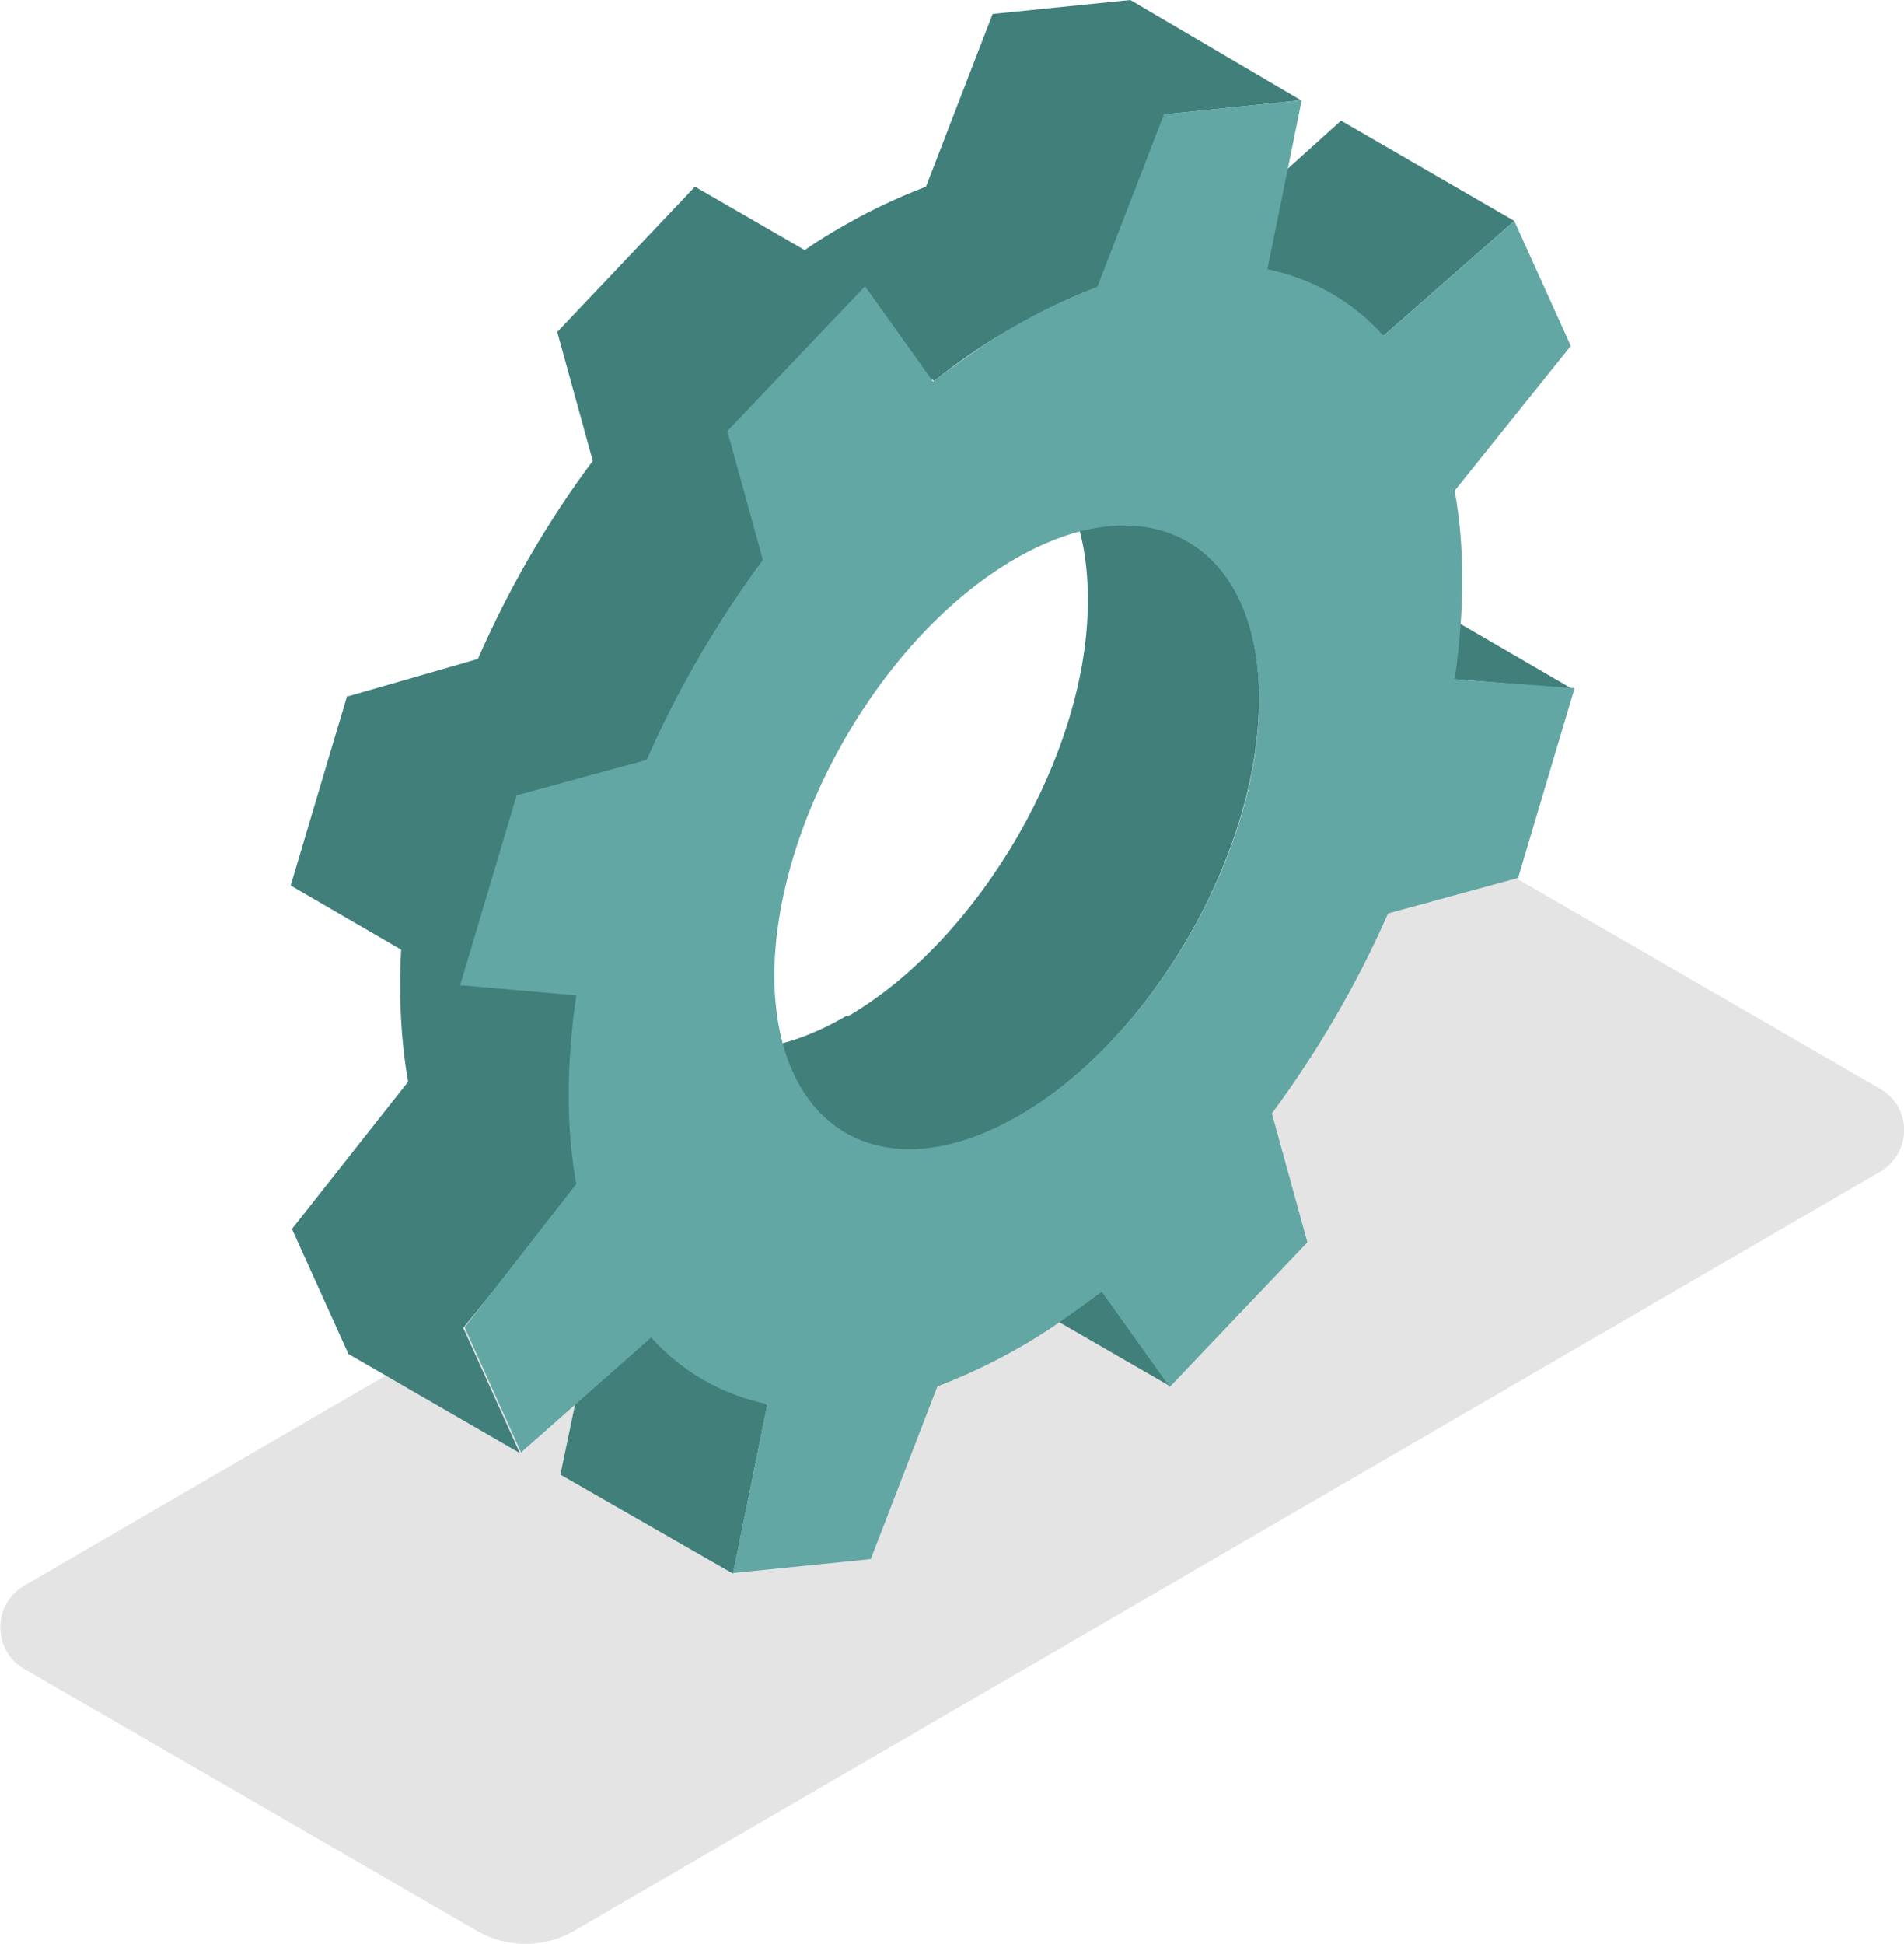
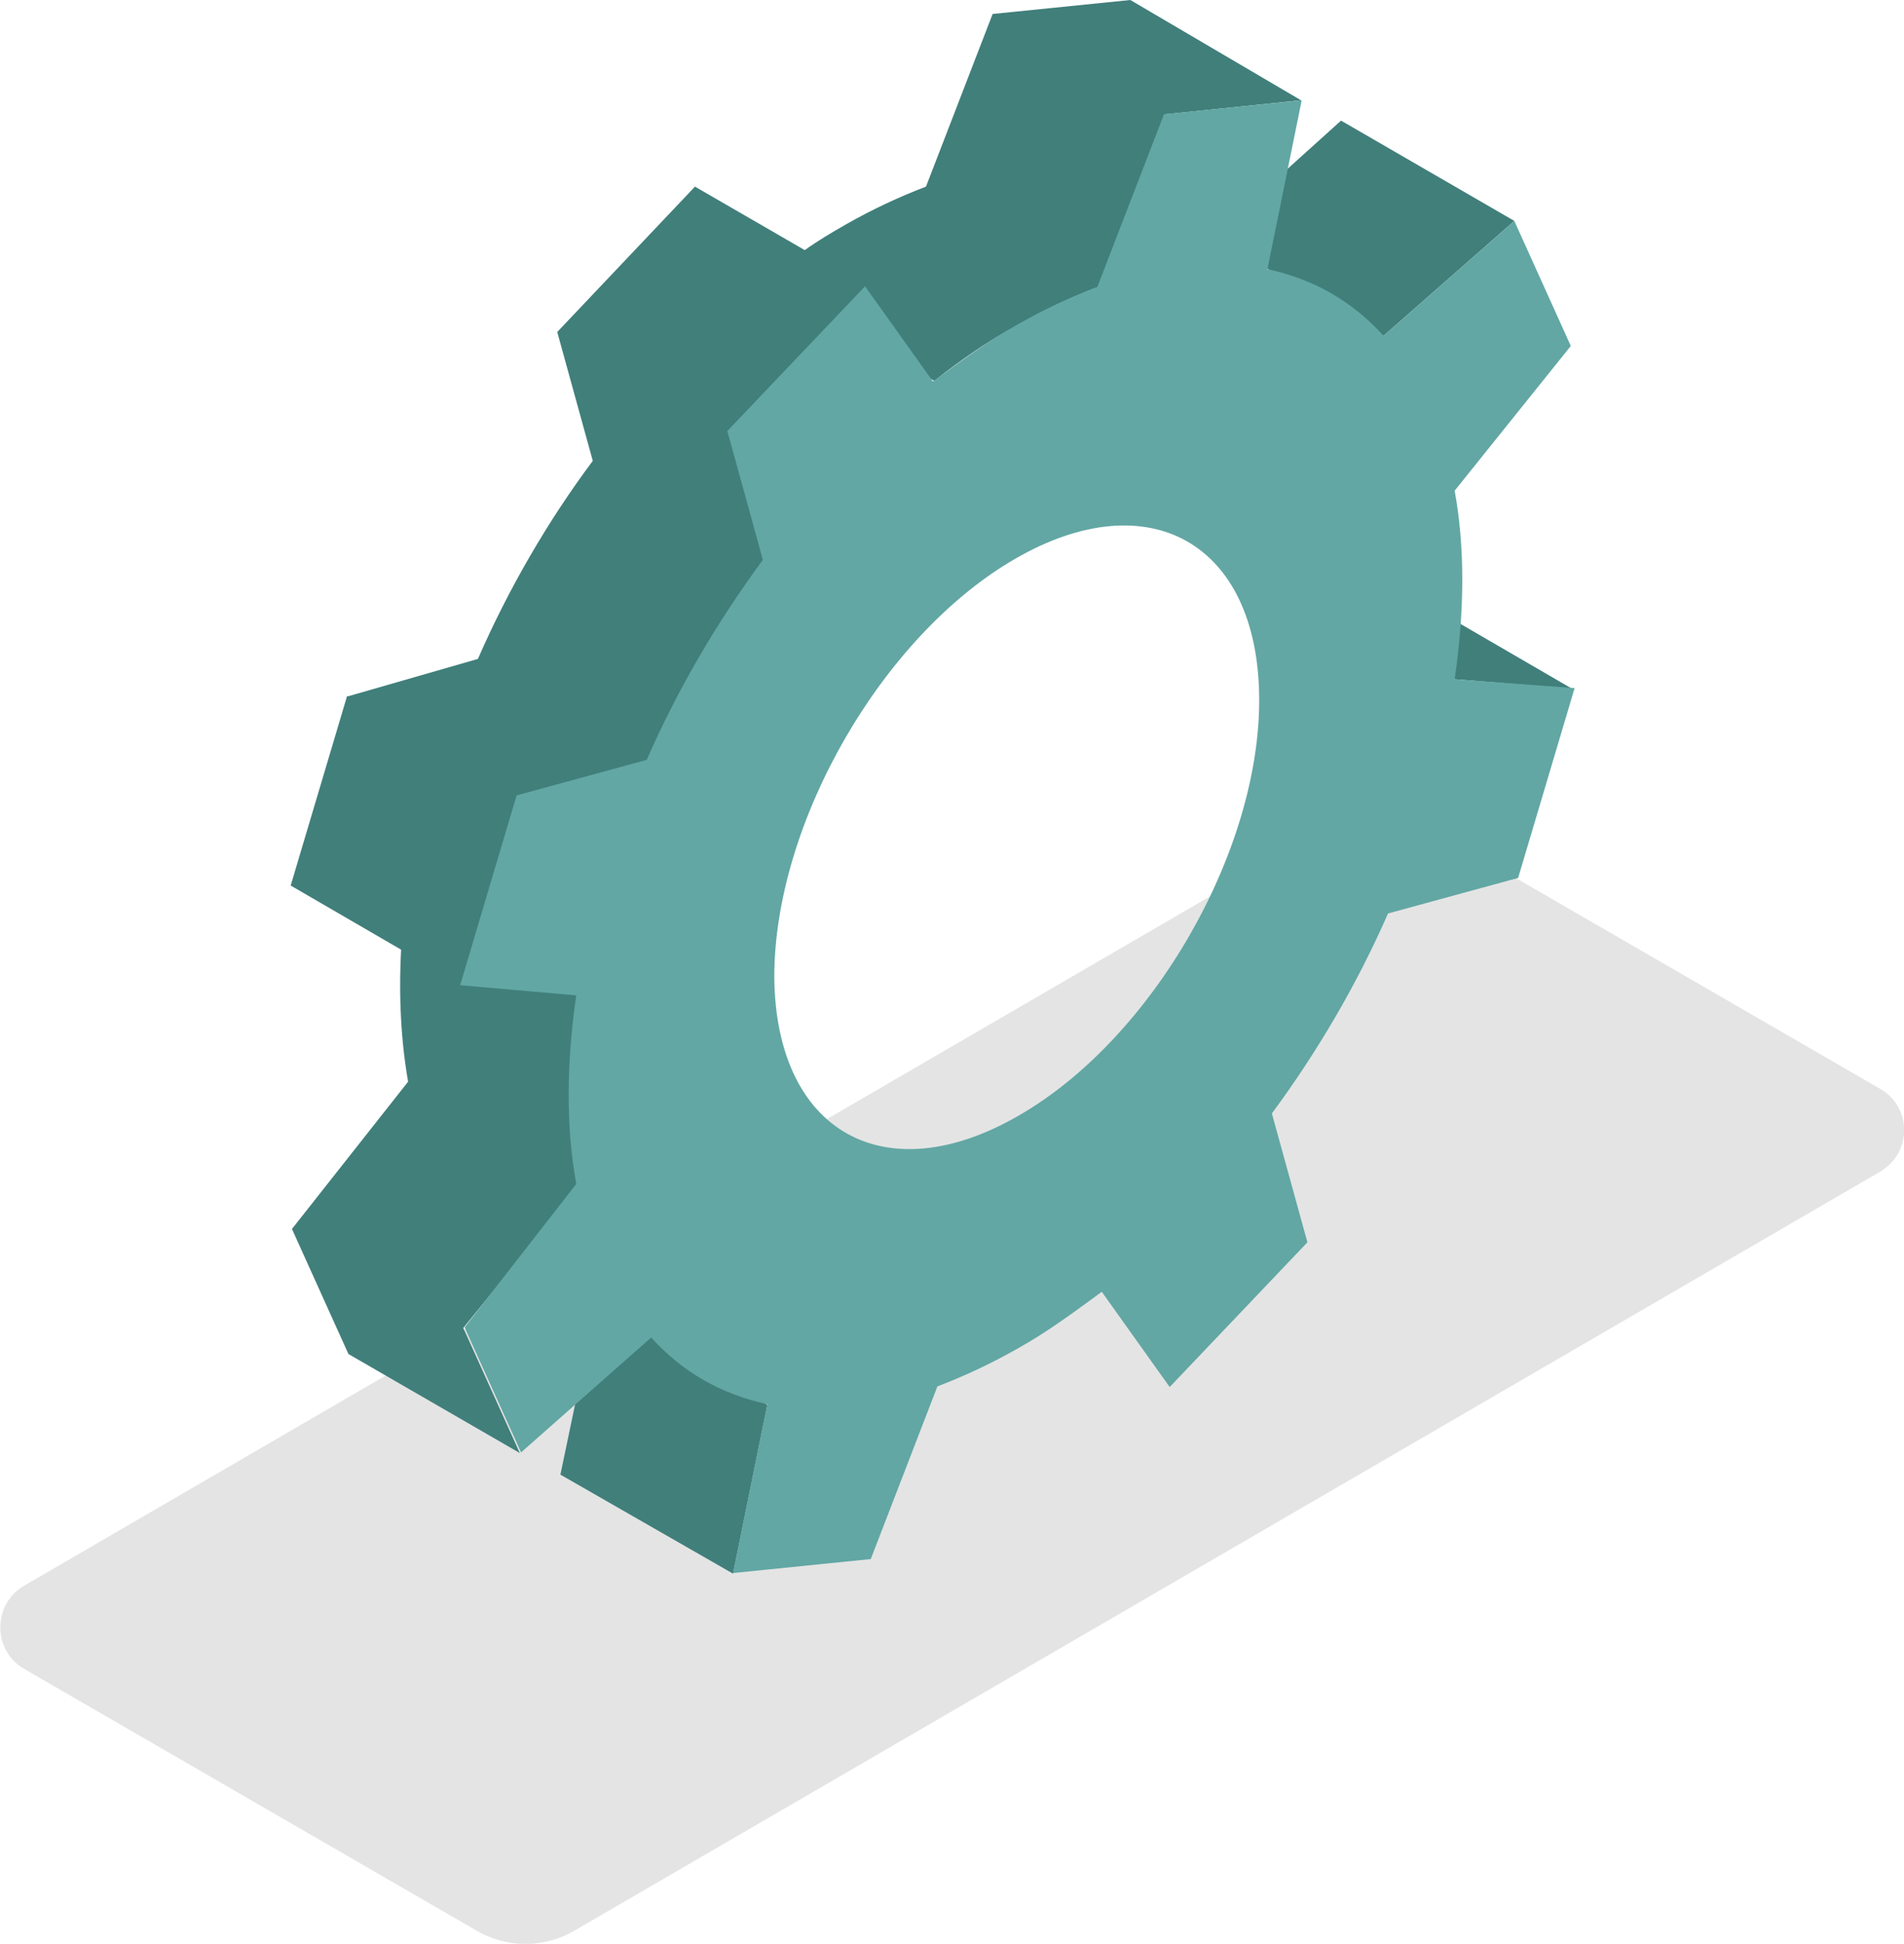
<svg xmlns="http://www.w3.org/2000/svg" version="1.1" id="レイヤー_1" x="0px" y="0px" viewBox="0 0 300 306.2" style="enable-background:new 0 0 300 306.2;" xml:space="preserve">
  <style type="text/css">
	.st0{fill:#E4E4E4;}
	.st1{fill:#417F7B;}
	.st2{fill:#62A7A4;}
</style>
  <path class="st0" d="M296.2,171.5l-71.4-41.3c-4.7-2.7-10.5-2.7-15.2,0L3.8,249.8c-5,2.9-5,10.2,0,13.1l71.4,41.3  c4.7,2.7,10.5,2.7,15.2,0l205.8-119.6C301.3,181.6,301.3,174.4,296.2,171.5z" />
  <g>
-     <polygon class="st1" points="146.6,187.6 157.4,202.8 184.4,218.4 173.7,203.5  " />
    <polygon class="st1" points="220.5,92.7 202.2,91.3 229.2,107 247.7,108.5  " />
    <polygon class="st1" points="88.3,232.3 115.5,247.9 120.9,221.3 93.9,205.5  " />
    <polygon class="st1" points="218,52.9 238.6,34.8 211.3,19 191,37.3  " />
-     <path class="st1" d="M187.2,85.3l-27-15.6c6.9,3.8,11.2,12.3,11.2,24.6c0.2,24-16.9,53.6-37.8,65.8l-0.2-0.1   c-10.7,6.3-20.3,6.7-27.2,2.7l27,15.9c6.9,4,16.5,3.6,27.2-2.7l0,0l0,0c21-12.1,38-41.5,38-65.9C198.4,97.8,194.1,89.3,187.2,85.3z   " />
    <path class="st1" d="M91.4,186.5c-1.6-8.7-1.8-18.8-0.2-29.7l-16-9.4l6.5-21.9l0.4,0.2l20.8-5.7l-0.5-0.3   c4.9-11.2,11.2-21.9,18.3-31.5l-0.3-0.2l-5.5-20.2l16.2-17.1l16.1,9.3c4.2-3.3,8.5-6.3,13-8.7c4.1-2.4,8.2-4.3,12.3-5.9l0.6,0.4   l10.5-27.8l21.4-2.2L178.1,0l-21.7,2.2l-10.5,27.2l0,0l0,0c-4.2,1.6-8.5,3.6-12.7,6c-2.1,1.2-4.3,2.5-6.4,4l-17.3-10L87.8,52.3   l5.6,20.3l0,0c-7.1,9.5-13.3,20.2-18.1,31.2l0,0l-20.5,5.9l-0.1-0.1l-8.9,29.9l17.4,10.1c-0.4,7.5,0,14.5,1.1,20.8l-18.3,23.2   l8.9,19.7l27,15.6l-8.9-19.7L91.4,186.5z" />
  </g>
  <path class="st1" d="M110.8,217.5l-27-15.9c-3.1-1.8-5.8-4-8.3-6.7l27,15.9C105,213.5,107.7,215.7,110.8,217.5z" />
-   <path class="st1" d="M182.8,30.6l27,15.9c-3.1-1.8-6.5-3.1-10-3.8l-27-15.9C176.3,27.5,179.6,28.8,182.8,30.6z" />
  <path class="st2" d="M229.2,107c1.6-10.9,1.6-21,0-29.7l18.3-22.8l-8.9-19.7L218,52.9c-4.9-5.4-10.9-8.9-18.3-10.5l5.4-26.6  l-21.7,2.2l-10.5,27.2c-4.2,1.6-8.5,3.6-12.7,6c-4.5,2.5-8.7,5.6-13.2,8.9l-10.7-15l-21.7,22.8l5.6,20.3  c-7.1,9.6-13.4,20.3-18.3,31.5l-20.5,5.6l-8.9,29.9l18.3,1.6c-1.6,10.9-1.6,21,0,29.7l-17.6,22.6l8.9,19.7l20.5-18.1  c4.9,5.4,10.9,8.9,18.3,10.5l-5.4,26.6l21.7-2.2l10.5-27.2c4.2-1.6,8.5-3.6,12.7-6c4.5-2.5,8.7-5.6,13.2-8.9l10.7,15l21.7-22.8  l-5.6-20.3c7.1-9.6,13.4-20.3,18.3-31.5l20.5-5.6l8.9-29.9L229.2,107z M160.4,175.8c-21,12.1-38.2,2.5-38.4-21.9  c0-24.3,17-53.8,38-65.9s38.2-2.5,38.4,21.9C198.6,134,181.6,163.7,160.4,175.8z" />
</svg>